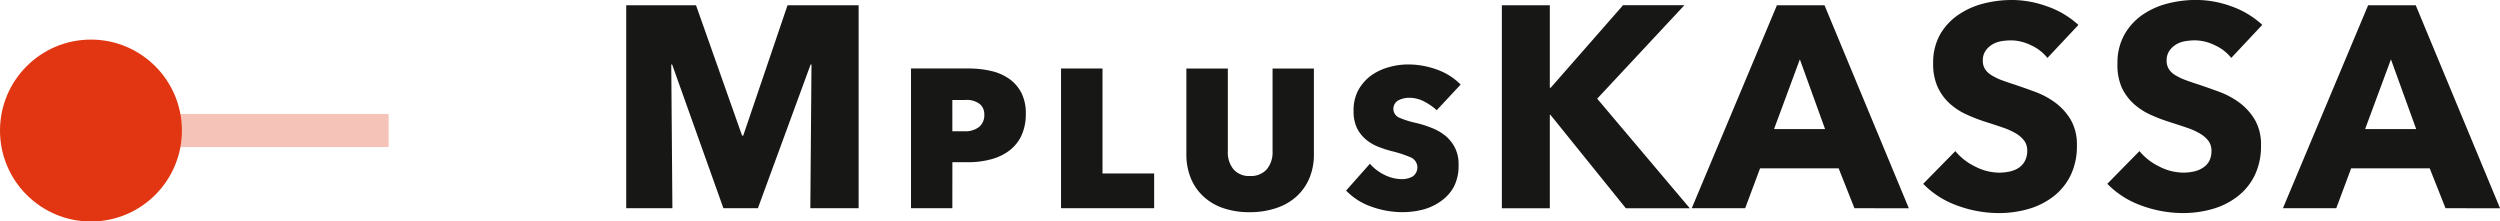
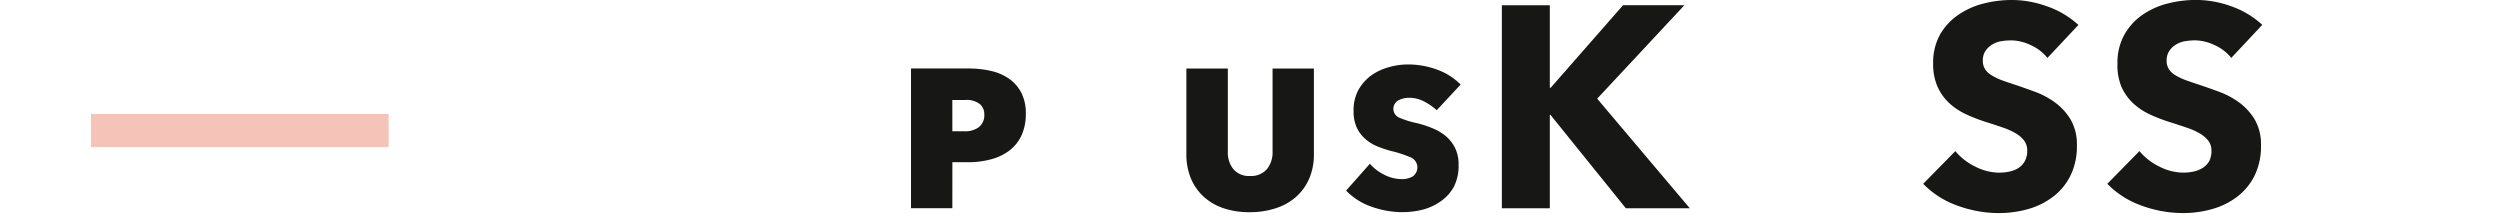
<svg xmlns="http://www.w3.org/2000/svg" width="151.179" height="13.394" viewBox="0 0 151.179 13.394">
  <g id="Group_1118" data-name="Group 1118" transform="translate(-765 -1156.606)">
-     <circle id="Ellipse_141" data-name="Ellipse 141" cx="5.5" cy="5.5" r="5.5" transform="translate(765 1159)" fill="#e13611" />
    <g id="Group_1117" data-name="Group 1117">
      <g id="logo-text" transform="translate(802.869 1156.606)">
-         <path id="Path_762" data-name="Path 762" d="M72.457,612l.07-8.689h-.053L69.287,612H67.2l-3.1-8.69h-.053L64.116,612H61.324V599.729h4.221l2.784,7.88H68.4l2.678-7.88h4.3V612Z" transform="translate(-61.324 -599.41)" fill="#171715" />
-         <path id="Path_763" data-name="Path 763" d="M91.479,614.318h-2.5v-8.449H92.44a5.96,5.96,0,0,1,1.417.157,3.052,3.052,0,0,1,1.095.493,2.371,2.371,0,0,1,.715.85,2.733,2.733,0,0,1,.255,1.23,3.109,3.109,0,0,1-.253,1.3,2.447,2.447,0,0,1-.721.917,3.184,3.184,0,0,1-1.112.54,5.309,5.309,0,0,1-1.424.181h-.931Zm0-4.652h.735a1.368,1.368,0,0,0,.876-.257.916.916,0,0,0,.321-.765.8.8,0,0,0-.269-.623,1.287,1.287,0,0,0-.876-.248h-.788Z" transform="translate(-71.758 -601.727)" fill="#171715" />
-         <path id="Path_764" data-name="Path 764" d="M103.549,605.869h2.507v6.348h3.124v2.1h-5.631Z" transform="translate(-77.255 -601.727)" fill="#171715" />
+         <path id="Path_763" data-name="Path 763" d="M91.479,614.318h-2.5v-8.449H92.44a5.96,5.96,0,0,1,1.417.157,3.052,3.052,0,0,1,1.095.493,2.371,2.371,0,0,1,.715.85,2.733,2.733,0,0,1,.255,1.23,3.109,3.109,0,0,1-.253,1.3,2.447,2.447,0,0,1-.721.917,3.184,3.184,0,0,1-1.112.54,5.309,5.309,0,0,1-1.424.181h-.931Zm0-4.652h.735a1.368,1.368,0,0,0,.876-.257.916.916,0,0,0,.321-.765.8.8,0,0,0-.269-.623,1.287,1.287,0,0,0-.876-.248h-.788" transform="translate(-71.758 -601.727)" fill="#171715" />
        <path id="Path_765" data-name="Path 765" d="M119.547,614.558a4.8,4.8,0,0,1-1.605-.248,3.327,3.327,0,0,1-1.2-.712,3.118,3.118,0,0,1-.759-1.109,3.794,3.794,0,0,1-.263-1.442v-5.177h2.507v5.011a1.613,1.613,0,0,0,.346,1.089,1.237,1.237,0,0,0,.993.4,1.282,1.282,0,0,0,1.013-.4,1.6,1.6,0,0,0,.353-1.083v-5.017h2.5v5.178a3.686,3.686,0,0,1-.268,1.441,3.155,3.155,0,0,1-.773,1.109,3.41,3.41,0,0,1-1.224.707A4.959,4.959,0,0,1,119.547,614.558Z" transform="translate(-81.847 -601.727)" fill="#171715" />
        <path id="Path_766" data-name="Path 766" d="M136.71,608.244a3.594,3.594,0,0,0-.76-.526,1.913,1.913,0,0,0-.911-.225,1.414,1.414,0,0,0-.654.158.584.584,0,0,0,.021,1.027,5.331,5.331,0,0,0,1.095.346,6.471,6.471,0,0,1,.908.292,3.141,3.141,0,0,1,.814.464,2.29,2.29,0,0,1,.583.721,2.179,2.179,0,0,1,.225,1.042,2.748,2.748,0,0,1-.291,1.343,2.565,2.565,0,0,1-.8.875,3.332,3.332,0,0,1-1.089.5,5.069,5.069,0,0,1-1.2.149,5.579,5.579,0,0,1-1.883-.33,3.885,3.885,0,0,1-1.538-.975l1.439-1.623a2.76,2.76,0,0,0,.876.669,2.372,2.372,0,0,0,1.088.262,1.315,1.315,0,0,0,.616-.158.663.663,0,0,0-.085-1.147,7.1,7.1,0,0,0-1.185-.391,6.6,6.6,0,0,1-.818-.268,2.643,2.643,0,0,1-.744-.444,2.129,2.129,0,0,1-.534-.689,2.308,2.308,0,0,1-.2-1.016,2.556,2.556,0,0,1,.292-1.282,2.744,2.744,0,0,1,.773-.875,3.355,3.355,0,0,1,1.065-.5,4.252,4.252,0,0,1,1.17-.166,5.081,5.081,0,0,1,1.737.31,3.756,3.756,0,0,1,1.436.907Z" transform="translate(-87.698 -601.58)" fill="#171715" />
        <path id="Path_767" data-name="Path 767" d="M153.857,612l-4.562-5.653h-.035V612h-2.9V599.726h2.9v4.987h.052l4.378-4.994H157.4l-5.276,5.654,5.6,6.626Z" transform="translate(-93.409 -599.406)" fill="#171715" />
-         <path id="Path_768" data-name="Path 768" d="M174.637,612l-.954-2.41h-4.752l-.9,2.41H164.8l5.151-12.273h2.877l5.1,12.279Zm-3.3-9-1.561,4.215h3.086Z" transform="translate(-100.366 -599.41)" fill="#171715" />
        <path id="Path_769" data-name="Path 769" d="M194.791,602.72a2.671,2.671,0,0,0-1-.77,2.8,2.8,0,0,0-1.187-.292,3.8,3.8,0,0,0-.6.05,1.55,1.55,0,0,0-.549.2,1.3,1.3,0,0,0-.405.382,1,1,0,0,0-.166.584.957.957,0,0,0,.131.518,1.164,1.164,0,0,0,.382.365,3.525,3.525,0,0,0,.583.292c.231.085.491.175.78.268.417.138.849.292,1.3.458a4.955,4.955,0,0,1,1.232.668,3.559,3.559,0,0,1,.919,1.033,2.978,2.978,0,0,1,.362,1.535,4.008,4.008,0,0,1-.389,1.827,3.614,3.614,0,0,1-1.051,1.275,4.5,4.5,0,0,1-1.509.747,6.411,6.411,0,0,1-1.752.242,7.256,7.256,0,0,1-2.551-.461,5.4,5.4,0,0,1-2.043-1.308l1.944-1.978a3.56,3.56,0,0,0,1.188.928,3.209,3.209,0,0,0,1.46.374,2.923,2.923,0,0,0,.642-.069,1.584,1.584,0,0,0,.546-.225,1.152,1.152,0,0,0,.374-.417,1.324,1.324,0,0,0,.138-.625,1,1,0,0,0-.173-.583,1.7,1.7,0,0,0-.493-.441,4.019,4.019,0,0,0-.8-.364c-.318-.112-.681-.228-1.083-.356a10.11,10.11,0,0,1-1.153-.45,3.911,3.911,0,0,1-1.007-.668,3.114,3.114,0,0,1-.712-.989,3.358,3.358,0,0,1-.268-1.413,3.468,3.468,0,0,1,.417-1.751,3.6,3.6,0,0,1,1.1-1.188,4.736,4.736,0,0,1,1.526-.686,7.032,7.032,0,0,1,1.716-.216,6.3,6.3,0,0,1,2.125.383,5.416,5.416,0,0,1,1.9,1.126Z" transform="translate(-108.849 -599.217)" fill="#171715" />
        <path id="Path_770" data-name="Path 770" d="M212.652,602.721a2.671,2.671,0,0,0-1-.77,2.8,2.8,0,0,0-1.188-.292,3.789,3.789,0,0,0-.6.05,1.55,1.55,0,0,0-.549.2,1.3,1.3,0,0,0-.405.382,1,1,0,0,0-.166.584.957.957,0,0,0,.131.518,1.163,1.163,0,0,0,.382.365,3.475,3.475,0,0,0,.6.292c.23.085.49.175.78.268.417.138.849.292,1.3.458a4.957,4.957,0,0,1,1.232.668,3.567,3.567,0,0,1,.919,1.033,2.971,2.971,0,0,1,.362,1.535,4.007,4.007,0,0,1-.388,1.827,3.619,3.619,0,0,1-1.051,1.275,4.509,4.509,0,0,1-1.509.747,6.4,6.4,0,0,1-1.752.242,7.251,7.251,0,0,1-2.551-.461,5.394,5.394,0,0,1-2.043-1.308l1.944-1.978a3.56,3.56,0,0,0,1.187.928,3.233,3.233,0,0,0,1.46.374,2.931,2.931,0,0,0,.642-.069,1.584,1.584,0,0,0,.546-.225,1.119,1.119,0,0,0,.382-.4,1.327,1.327,0,0,0,.138-.625,1,1,0,0,0-.172-.584,1.716,1.716,0,0,0-.494-.441,4.086,4.086,0,0,0-.8-.365c-.318-.111-.68-.227-1.083-.356a10.213,10.213,0,0,1-1.168-.45,3.922,3.922,0,0,1-1.007-.668,3.111,3.111,0,0,1-.712-.989,3.361,3.361,0,0,1-.248-1.418,3.468,3.468,0,0,1,.417-1.751,3.615,3.615,0,0,1,1.092-1.2,4.746,4.746,0,0,1,1.526-.686,6.967,6.967,0,0,1,1.716-.216,6.3,6.3,0,0,1,2.125.382,5.422,5.422,0,0,1,1.881,1.125Z" transform="translate(-115.593 -599.219)" fill="#171715" />
-         <path id="Path_771" data-name="Path 771" d="M232.038,612l-.955-2.41h-4.751l-.9,2.41h-3.225l5.152-12.273h2.878l5.1,12.279Zm-3.3-9-1.562,4.215h3.088Z" transform="translate(-122.023 -599.41)" fill="#171715" />
      </g>
      <line id="Line_78" data-name="Line 78" x2="18" transform="translate(770.5 1164.5)" fill="none" stroke="#e13611" stroke-width="2" opacity="0.3" />
    </g>
  </g>
</svg>